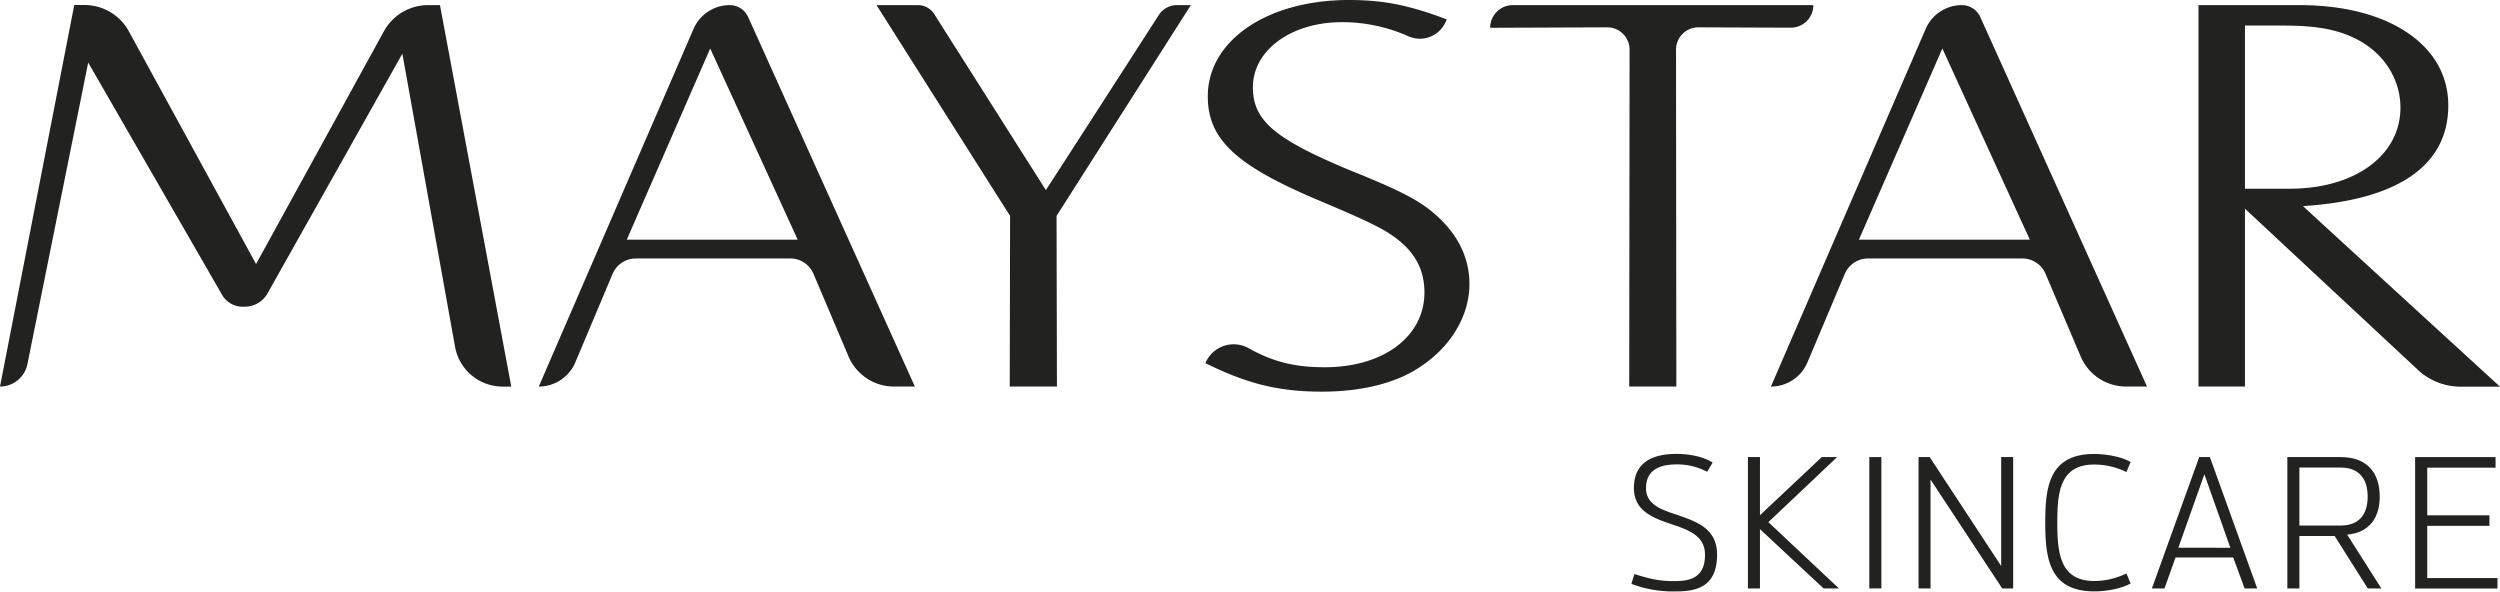
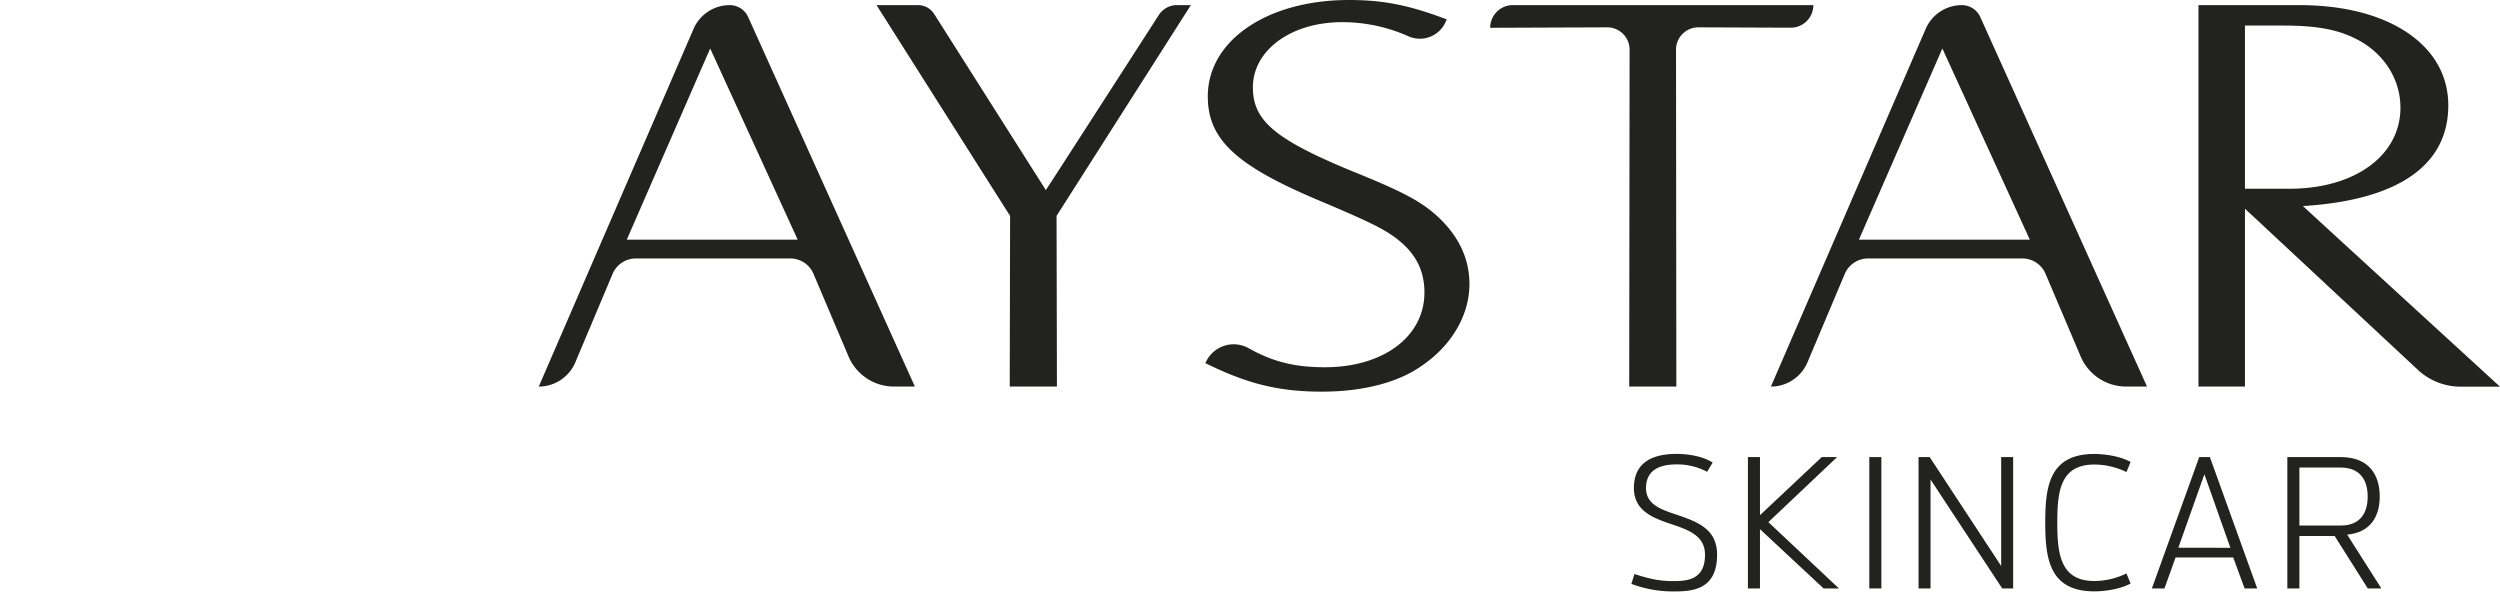
<svg xmlns="http://www.w3.org/2000/svg" viewBox="0 0 759.09 179.64">
  <defs>
    <style>.cls-1{fill:#222220;}</style>
  </defs>
  <title>maystar-sin-degradado_1</title>
  <g id="Capa_2" data-name="Capa 2">
    <g id="Capa_1-2" data-name="Capa 1">
      <path class="cls-1" d="M277.79,117.37h-6.36a15,15,0,0,1-13.78-9.12L247,83.14a7.64,7.64,0,0,0-7-4.66H193A7.65,7.65,0,0,0,186,83.17L174.7,110a12.06,12.06,0,0,1-11.11,7.38h0l47-108.61a11.94,11.94,0,0,1,11-7.21h0a6.12,6.12,0,0,1,5.57,3.6ZM215.64,14.72,190.31,72.78h51.9Z" />
-       <path class="cls-1" d="M133.59,1.55H130a15.33,15.33,0,0,0-13.43,7.94L77.75,80.17,39.13,9.52a15.35,15.35,0,0,0-13.45-8H22.55L0,117.37H0a8.5,8.5,0,0,0,8.33-6.82L26.78,19S66.22,87.41,67.2,89.12a7.25,7.25,0,0,0,6.88,4,7.92,7.92,0,0,0,7.24-4.2l40.85-72.61,16,89a14.68,14.68,0,0,0,14.44,12.07h2.63Z" />
      <path class="cls-1" d="M651.91,117.37h-6.36a15,15,0,0,1-13.78-9.12L621.1,83.14a7.64,7.64,0,0,0-7-4.66h-46.9a7.67,7.67,0,0,0-7.06,4.69L548.82,110a12.06,12.06,0,0,1-11.11,7.38h0l47-108.61a11.94,11.94,0,0,1,11-7.21h0a6.12,6.12,0,0,1,5.57,3.6ZM589.77,14.72,564.43,72.78h51.9Z" />
      <path class="cls-1" d="M361.59,1.55h-4.23a6.55,6.55,0,0,0-5.5,3c-7,10.88-30.91,48-34.3,53.17L283.66,4.27a5.82,5.82,0,0,0-4.94-2.72H266.14s38.67,61.05,40.56,64l-.11,51.82h14.33l-.11-51.82Z" />
      <path class="cls-1" d="M436.08,65.35c-5-4.46-10.67-7.4-26.28-13.69C387,42.18,380.42,36.54,380.42,26.51c0-11.28,11.64-19.78,27.08-19.78a49.37,49.37,0,0,1,20.32,4.36,8.54,8.54,0,0,0,11.1-4.39l.37-.81C427.8,1.54,420,0,409.61,0c-24.85,0-42.88,12.31-42.88,29.26,0,13.06,8.53,21,33.82,31.63C413.23,66.23,418.63,68.78,422,71c7.17,4.69,10.51,10.34,10.51,17.81,0,13.36-12.43,22.7-30.24,22.7-8.91,0-15.61-1.56-23.11-5.77A9.31,9.31,0,0,0,366,110.26h0c12.74,6.31,22.34,8.66,35.42,8.66,12.26,0,22.92-2.73,30-7.67,9.24-6.14,14.76-15.5,14.76-25C446.16,78.36,442.77,71.34,436.08,65.35Z" />
      <path class="cls-1" d="M452.47,8.44h0L488,8.3a6.78,6.78,0,0,1,6.8,6.78l-.11,102.29H509l-.1-102.29a6.78,6.78,0,0,1,6.8-6.78l28,.11a6.86,6.86,0,0,0,6.9-6.86h-91.3A6.9,6.9,0,0,0,452.47,8.44Z" />
      <path class="cls-1" d="M699.25,62.57c28.88-1.8,44.14-12.34,44.14-30.56,0-9-4.34-16.71-12.56-22.18S711.34,1.55,698,1.55H667.54V117.37h14.11v-54l52.85,49.25h0a19.13,19.13,0,0,0,12.65,4.79h11.94S706.36,69.14,699.25,62.57ZM681.65,7.76h11.49c10.88,0,17.48,1.33,23.55,4.75,7.62,4.37,12.17,11.92,12.17,20.19,0,14.48-13.82,24.6-33.61,24.6h-13.6Z" />
      <path class="cls-1" d="M496.27,174.29c5.05,1.64,8,2.15,11.78,2.15,4.31,0,9.65-.41,9.65-8,0-5.7-4.87-7.48-9.8-9.15-5.71-1.92-11.77-4-11.79-11.07,0-5.37,2.65-10.4,13-10.4,2.91,0,7.57.52,10.92,2.63l-1.69,2.81a19.14,19.14,0,0,0-9.23-2.25c-7.31,0-9.32,3.35-9.32,7.21,0,4.92,4.52,6.48,9.12,8,6.19,2.13,12.46,4.2,12.46,12.19,0,10.83-7.71,11.17-13.29,11.17a35.29,35.29,0,0,1-12.73-2.3Z" />
      <path class="cls-1" d="M558.36,178.67H553.7l-19.31-18v18h-3.66V138.79h3.66v17.64l18.76-17.64h4.65l-20.86,19.75Z" />
      <path class="cls-1" d="M567.59,178.67V138.79h3.66v39.88Z" />
      <path class="cls-1" d="M607.94,178.67,586.18,145.6v33.07h-3.64V138.79h3.38l21.71,33.07V138.79h3.64v39.88Z" />
      <path class="cls-1" d="M646.93,177.17c-4.41,2.39-10.55,2.39-11,2.39-13.7,0-14.92-10-14.92-20.91s1.22-20.81,14.92-20.81c.46,0,6.6,0,11,2.43l-1.27,3.06a22.33,22.33,0,0,0-9.74-2.28c-10.4,0-11.25,8.26-11.25,17.62s.85,17.74,11.25,17.74a22.16,22.16,0,0,0,9.74-2.3Z" />
      <path class="cls-1" d="M681.54,178.67l-3.46-9.41h-17.5l-3.37,9.41h-3.82l14.37-39.88H671l14.37,39.88Zm-4.32-12.34L669.33,144l-7.91,22.3Z" />
      <path class="cls-1" d="M710.72,138.79c8.31,0,11.85,5.06,11.85,12,0,6.25-3,10.91-9.88,11.55l10.37,16.33h-4.12l-10.05-15.92H698.18v15.92h-3.66V138.79Zm-12.54,20.78h12.54c5.77,0,8.19-3.61,8.19-8.78s-2.42-8.82-8.19-8.82H698.18Z" />
-       <path class="cls-1" d="M737,142v14.47h18.88v3.19H737v15.86h21.32v3.18h-25V138.79h24.42V142Z" />
    </g>
  </g>
</svg>